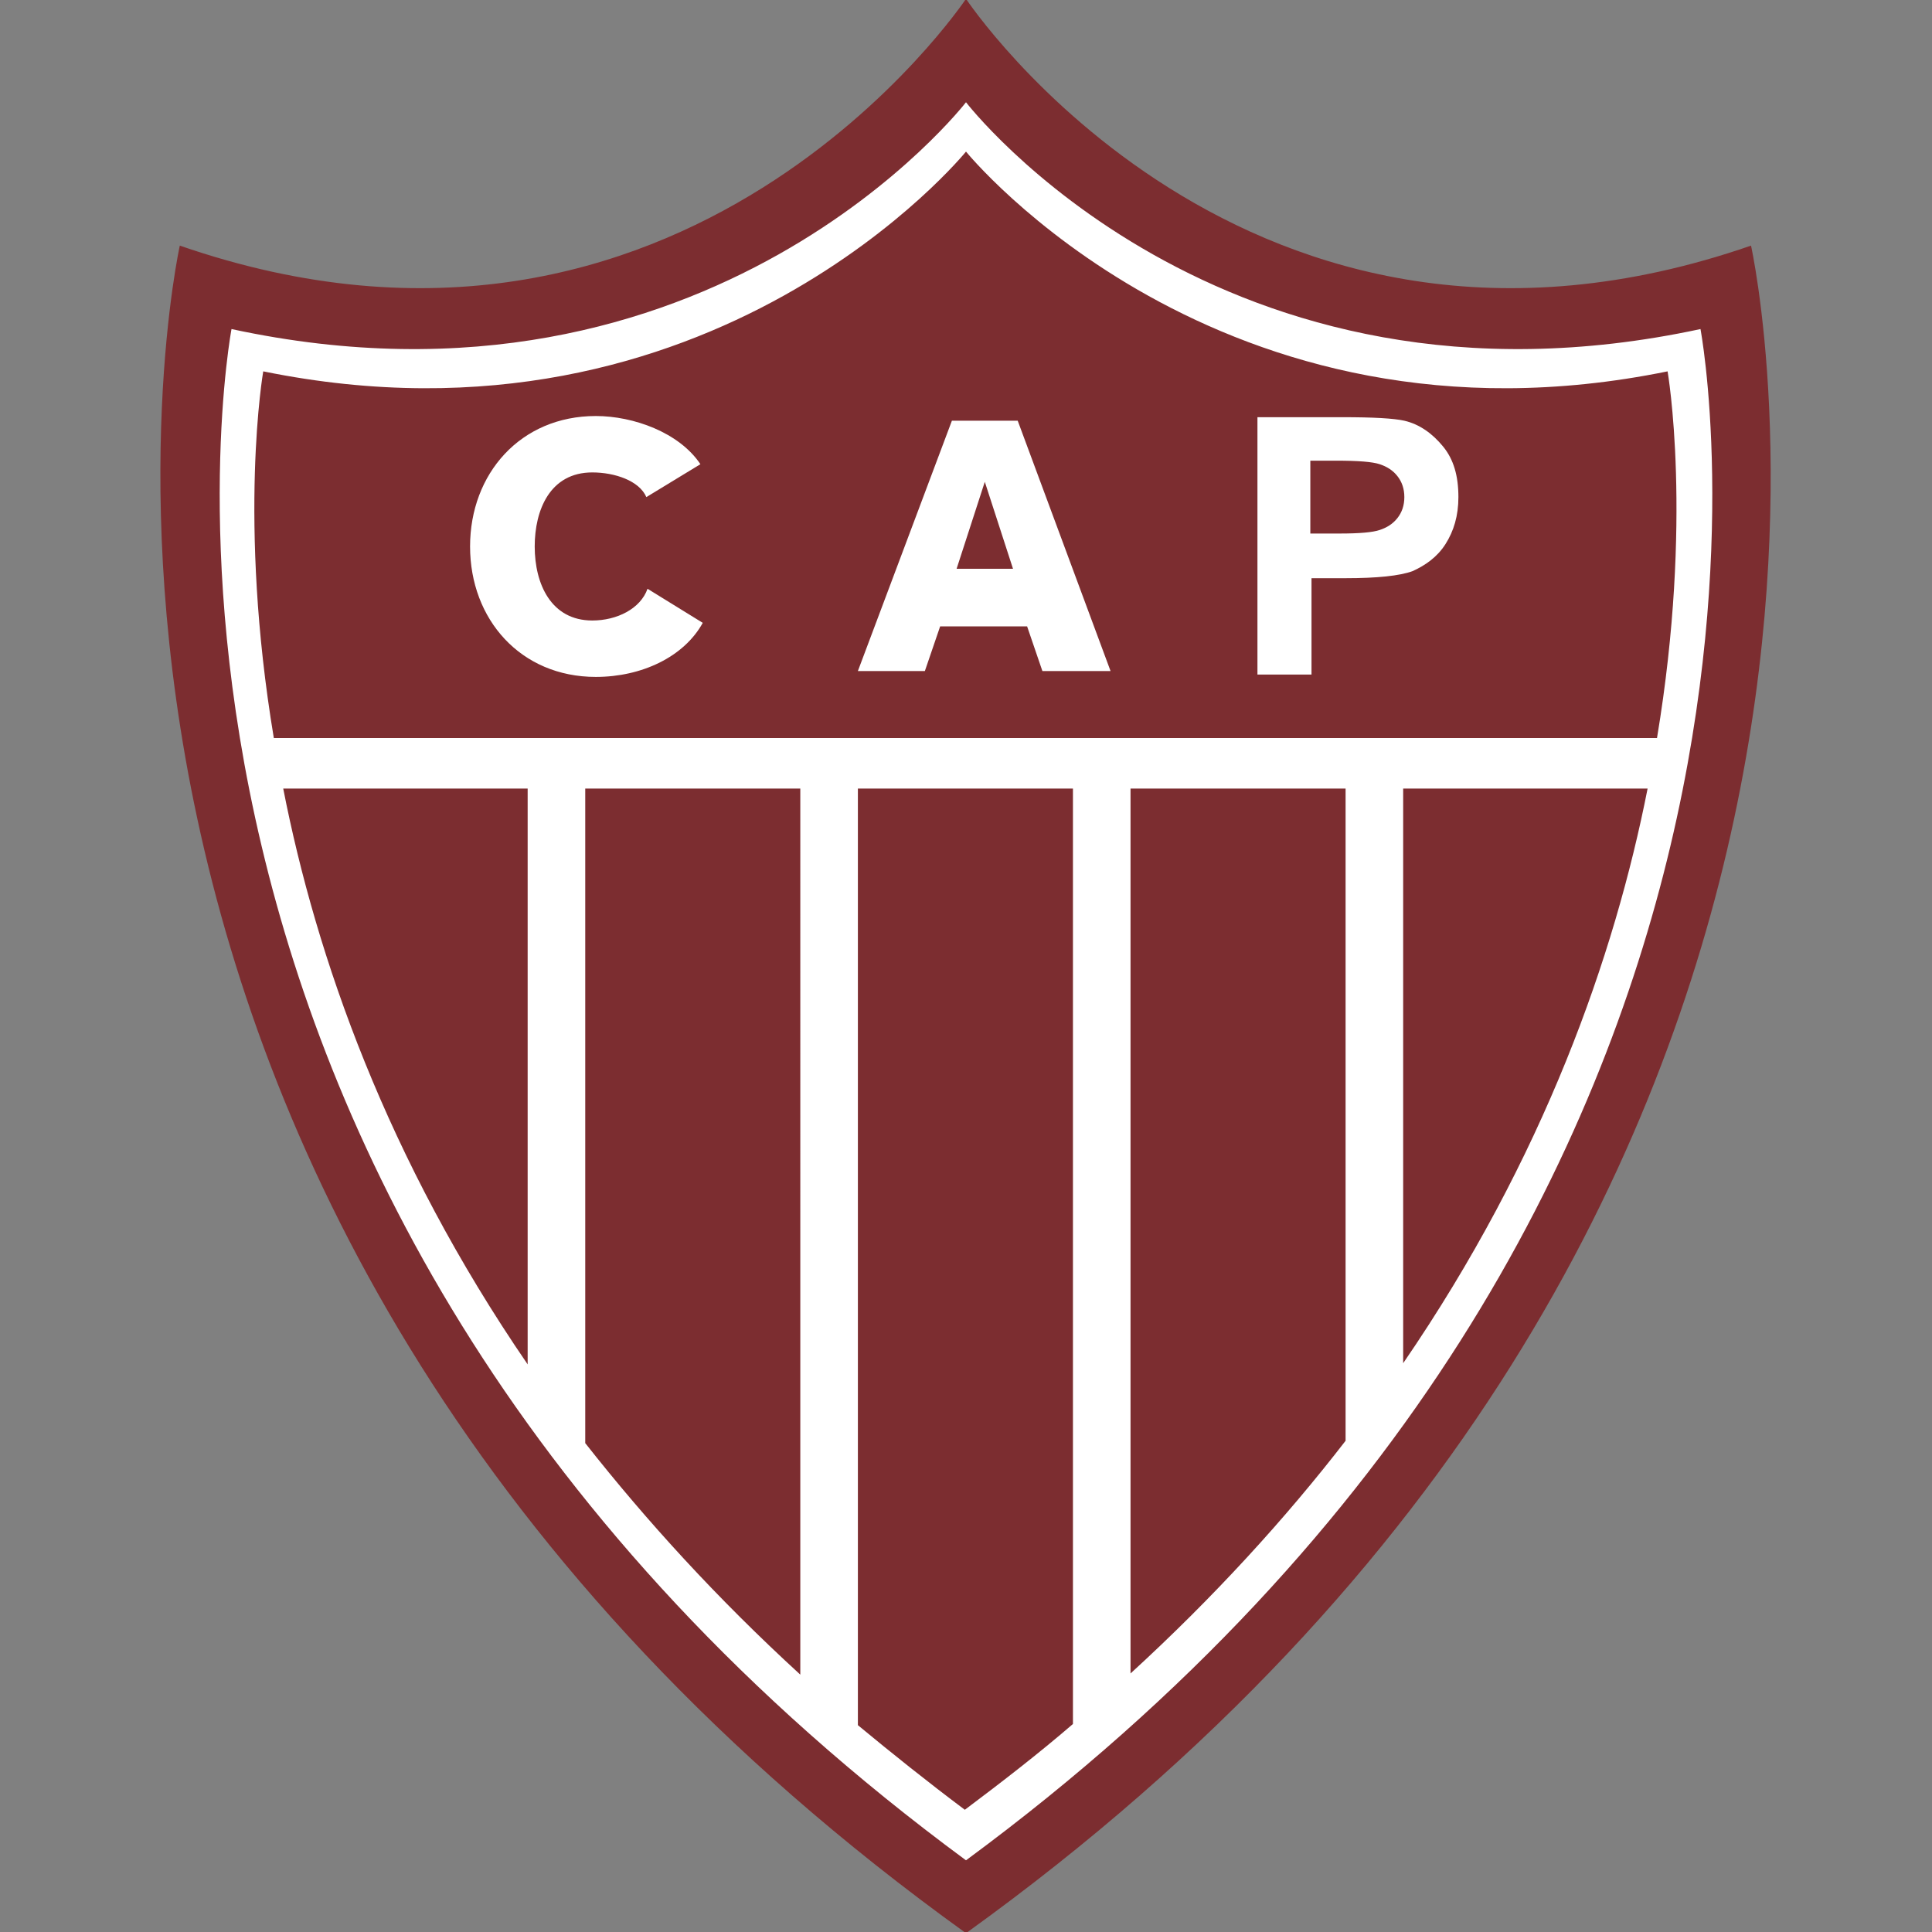
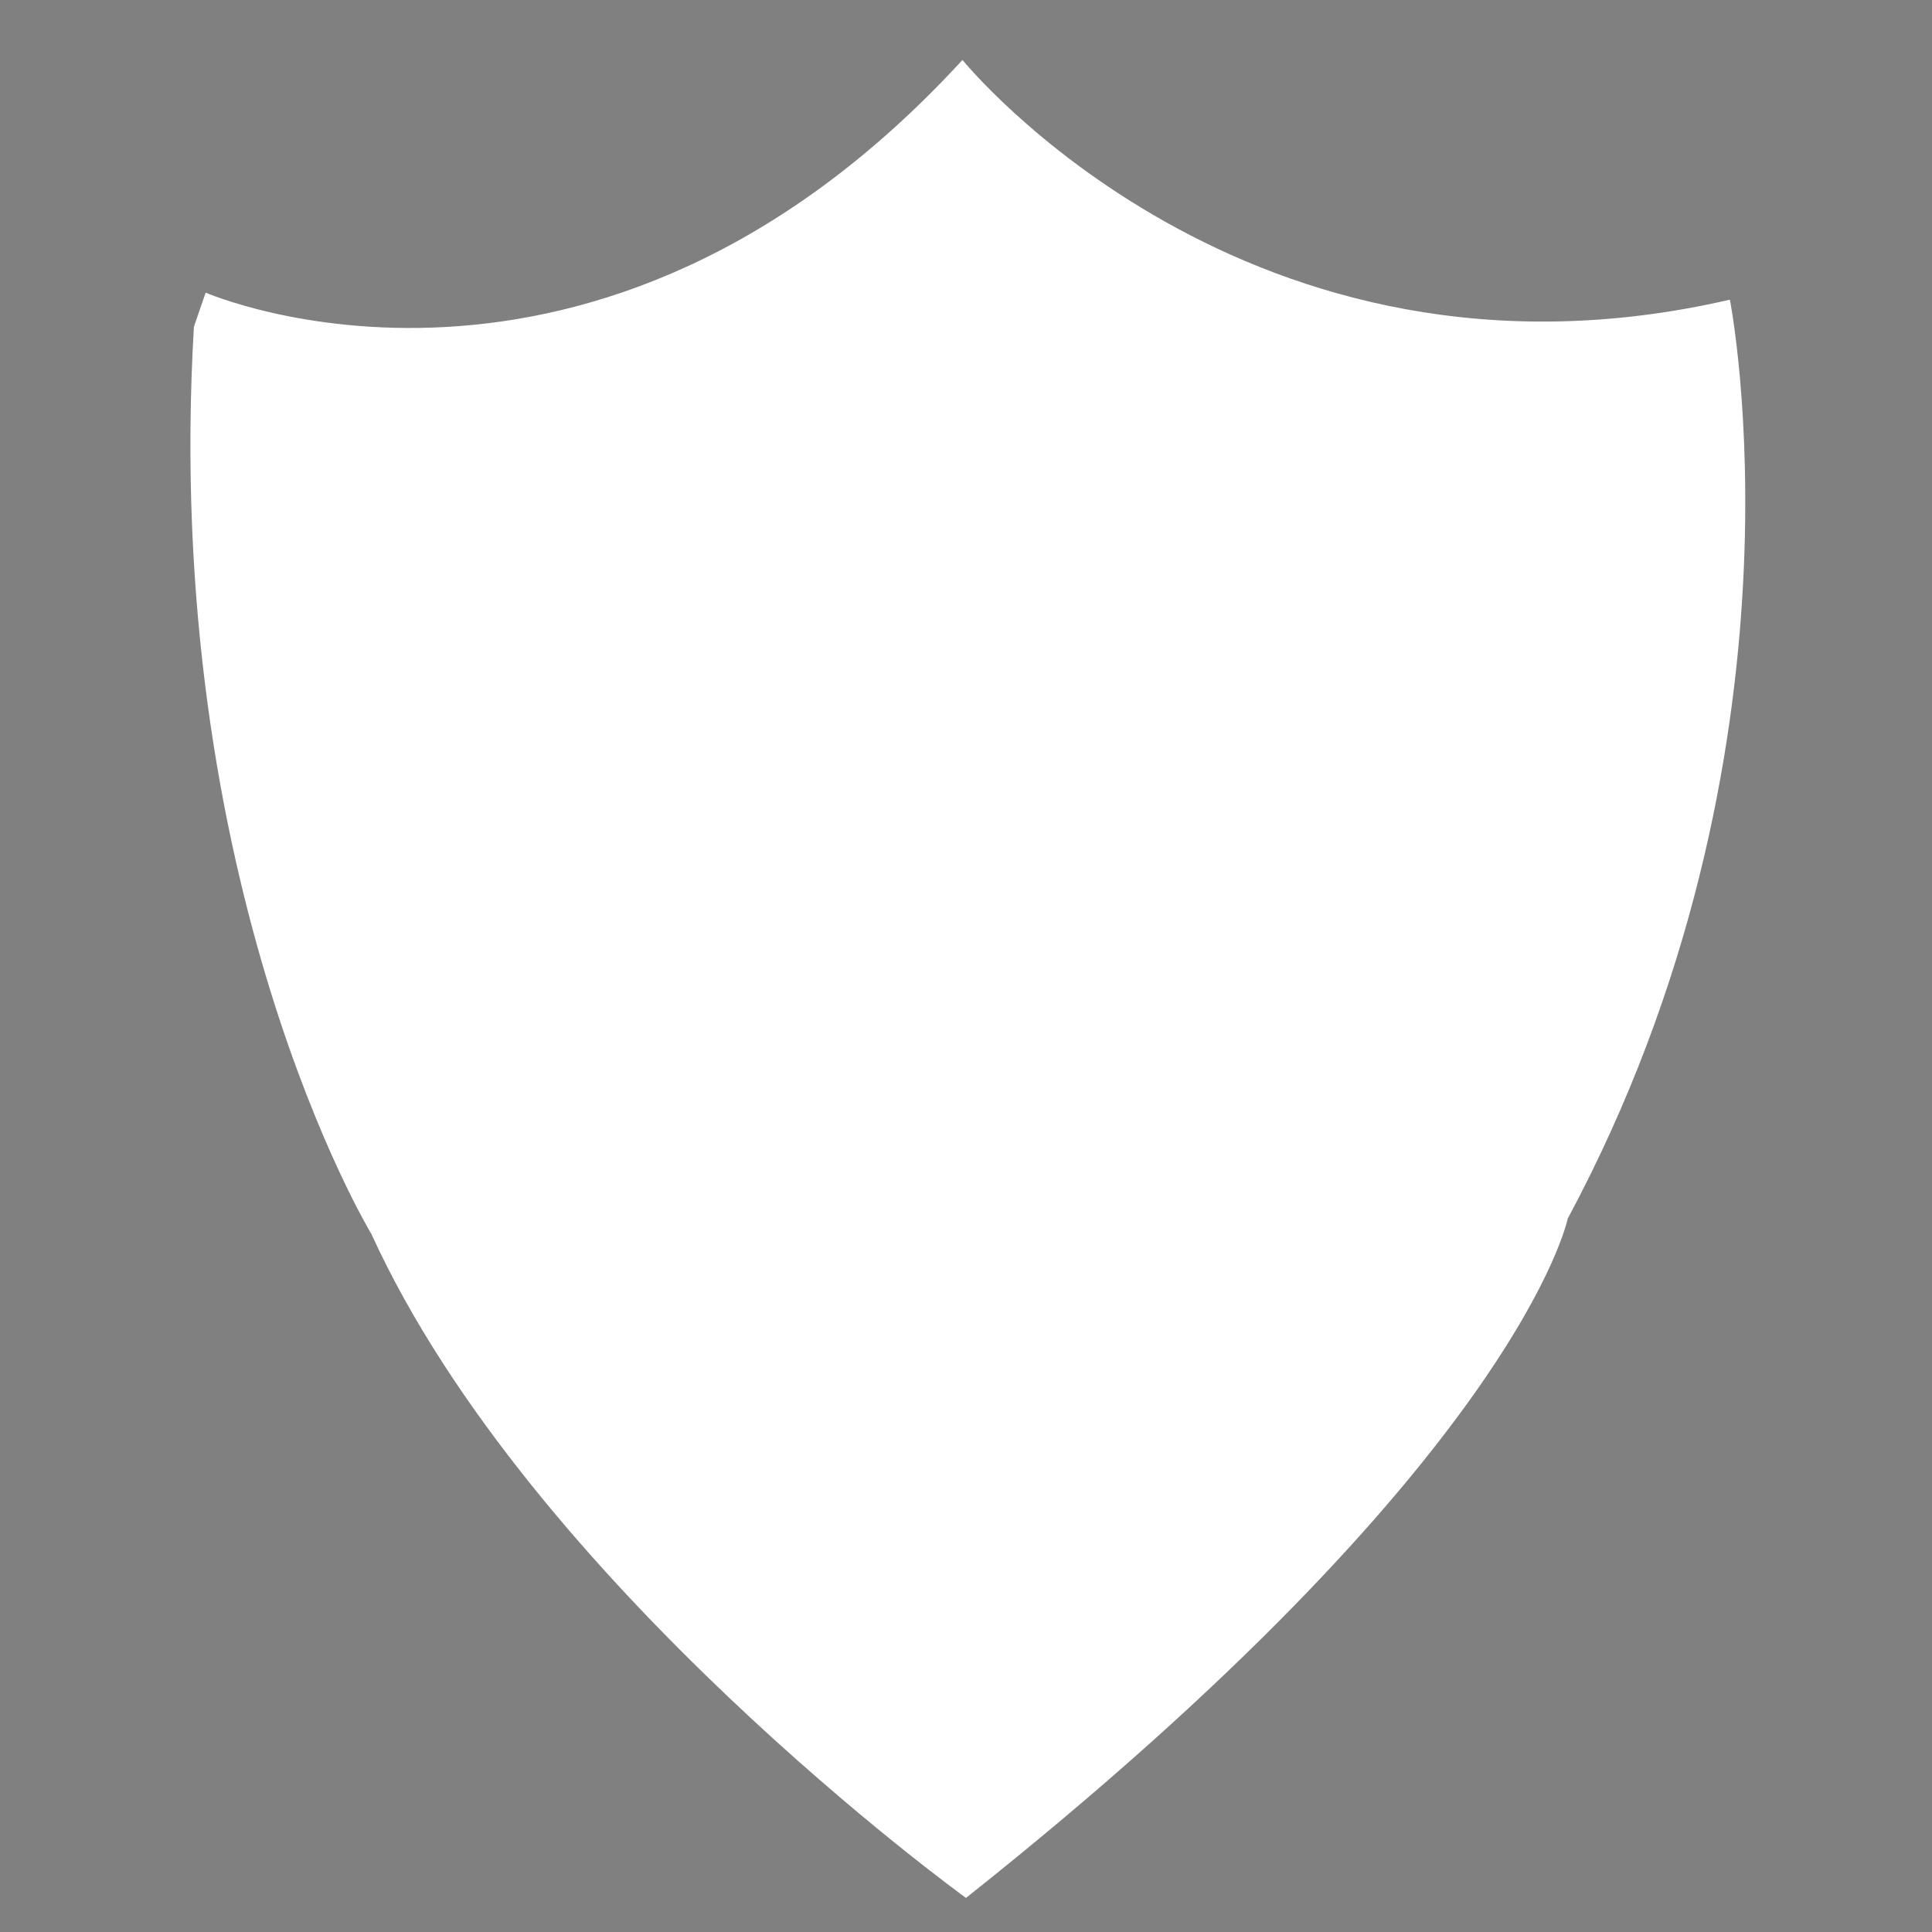
<svg xmlns="http://www.w3.org/2000/svg" version="1.1" id="Layer_1" x="0px" y="0px" viewBox="0 0 164.4 164.4" style="enable-background:new 0 0 164.4 164.4;" xml:space="preserve">
  <rect x="0" y="0" width="164.4" height="164.4" fill="#808080" stroke="none" />
  <style type="text/css">
	.st0{fill-rule:evenodd;clip-rule:evenodd;fill:#FFFFFF;}
	.st1{fill-rule:evenodd;clip-rule:evenodd;fill:#7C2D30;}
	.st2{fill:#FFFFFF;}
</style>
  <path class="st0" d="M17.5,24.9c0,0,33,14.4,64.4-19.8c0,0,24.2,29.9,65.3,20.4c0,0,7.6,38.3-13.8,78.2c0,0-4.1,20.4-51.2,57.8  c0,0-37-26.7-50.6-56.5c0,0-17.9-29.5-15.1-77.2L17.5,24.9z" />
-   <path class="st1" d="M44.9,116.1c-12-17.5-18-34.7-20.8-49h20.8V116.1z M68.1,142.5C61,136,55,129.4,49.8,122.8V67.1h18.3V142.5z   M91.3,146.7c-2.9,2.5-6,4.9-9.2,7.3c-3.2-2.4-6.2-4.8-9.1-7.2V67.1h18.3V146.7z M114.5,122.6c-5.1,6.6-11.2,13.3-18.3,19.8V67.1  h18.3V122.6z M140.2,67.1c-2.8,14.2-8.8,31.4-20.8,48.9V67.1H140.2z M82.2,12.9c0,0,21.5,26.5,59.7,18.7c0,0,2.2,12.6-0.9,31.2H23.3  c-3.1-18.6-0.9-31.2-0.9-31.2C60.7,39.4,82.2,12.9,82.2,12.9z M82.2,8.7c0,0-21.7,28.1-62.5,19.3c0,0-14,73.9,62.5,130.3  c76.5-56.4,62.5-130.3,62.5-130.3C103.8,36.8,82.2,8.7,82.2,8.7z M82.2-0.1c0,0-23.9,35.9-66.9,21c0,0-18.3,82.3,66.9,143.6  C167.4,103.2,149,20.9,149,20.9C106,35.8,82.2-0.1,82.2-0.1z" />
-   <path class="st2" d="M86.6,35.8H81L73,57.1h5.7l1.3-3.8h7.4l1.3,3.8h5.8L86.6,35.8z M81.4,48.4l2.4-7.4l2.4,7.4H81.4z" />
  <path class="st0" d="M55,42.3c-0.6-1.4-2.7-2.1-4.6-2.1c-3.6,0-4.9,3.2-4.9,6.3c0,3.2,1.4,6.3,4.9,6.3c2.1,0,4.1-1,4.7-2.7l4.7,2.9  c-1.6,2.9-5.2,4.6-9.1,4.6c-6.4,0-10.7-4.9-10.7-11.1c0-6.2,4.3-11.1,10.7-11.1c3.2,0,7.1,1.4,8.9,4.1L55,42.3z" />
  <g>
-     <path class="st2" d="M107,57.4V35.5h7.2c2.7,0,4.4,0.1,5.3,0.3c1.3,0.3,2.4,1.1,3.3,2.2c0.9,1.1,1.3,2.5,1.3,4.3   c0,1.6-0.4,2.9-1.1,4c-0.7,1.1-1.7,1.8-2.8,2.3c-1.1,0.4-3,0.6-5.7,0.6h-2.9v8.2H107z M111.5,39.2v6.2h2.5c1.7,0,2.8-0.1,3.4-0.3   c0.6-0.2,1.1-0.5,1.5-1c0.4-0.5,0.6-1.1,0.6-1.8c0-0.7-0.2-1.3-0.6-1.8c-0.4-0.5-0.9-0.8-1.5-1s-1.8-0.3-3.7-0.3H111.5z" />
-   </g>
+     </g>
</svg>